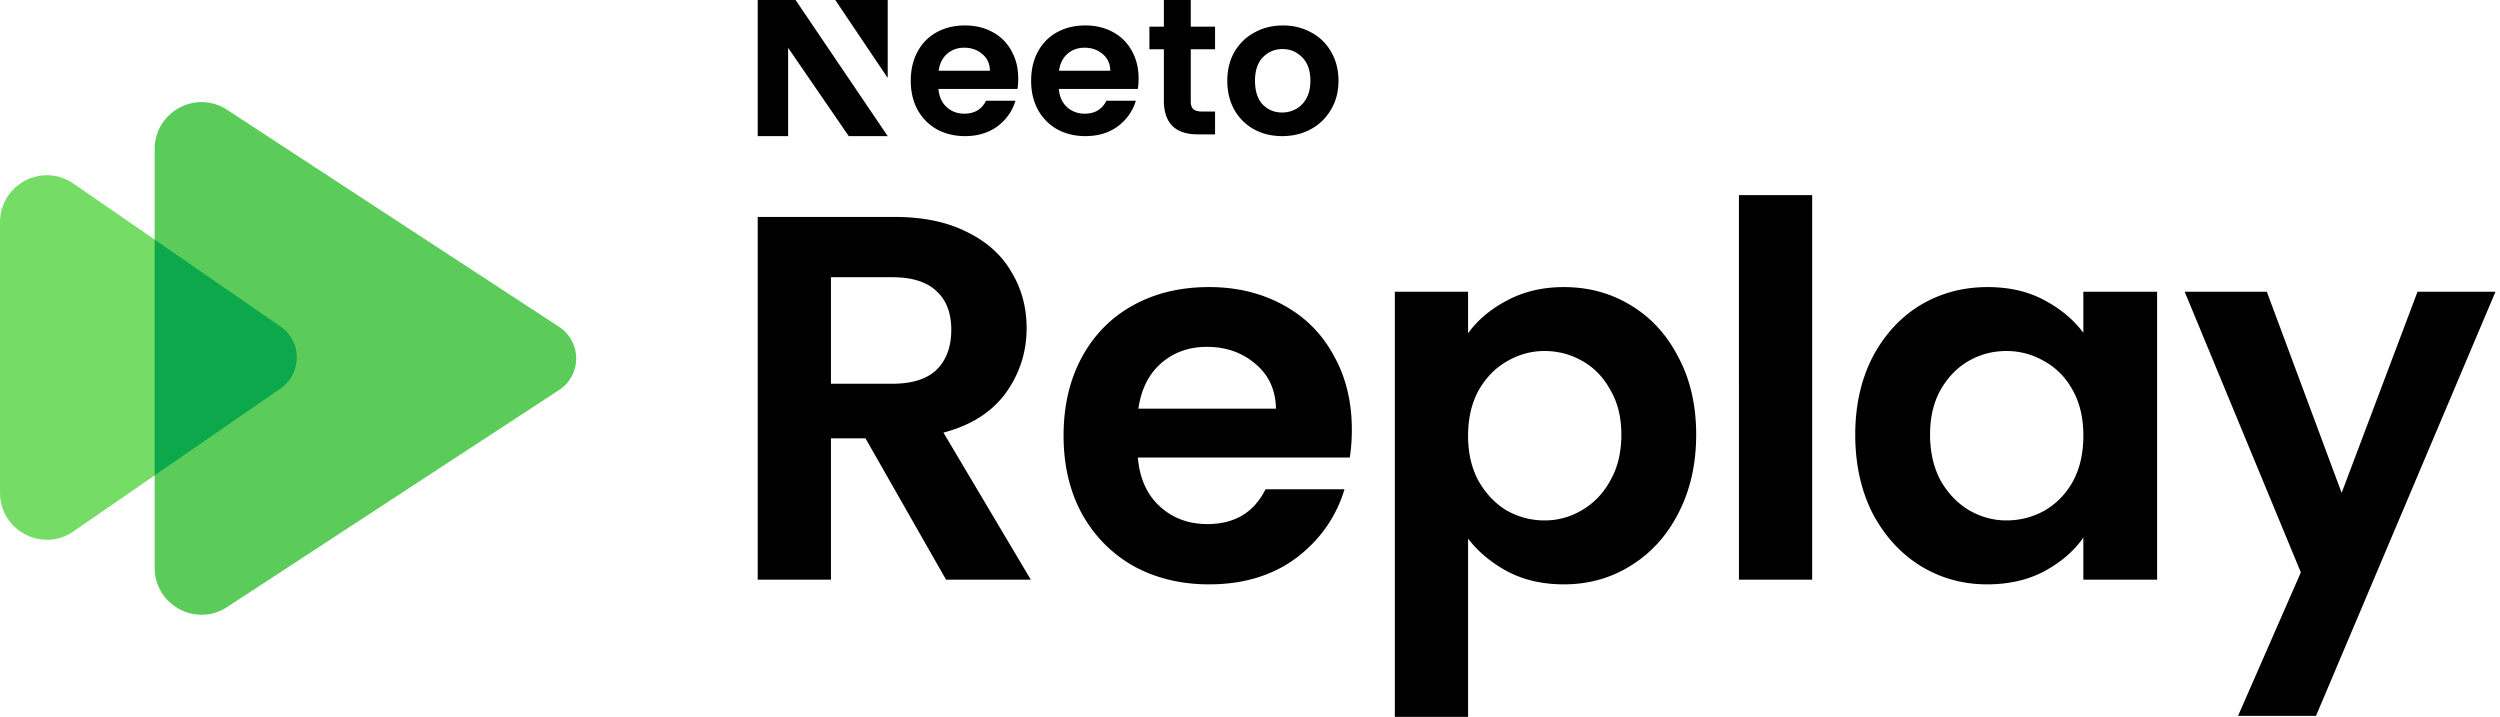
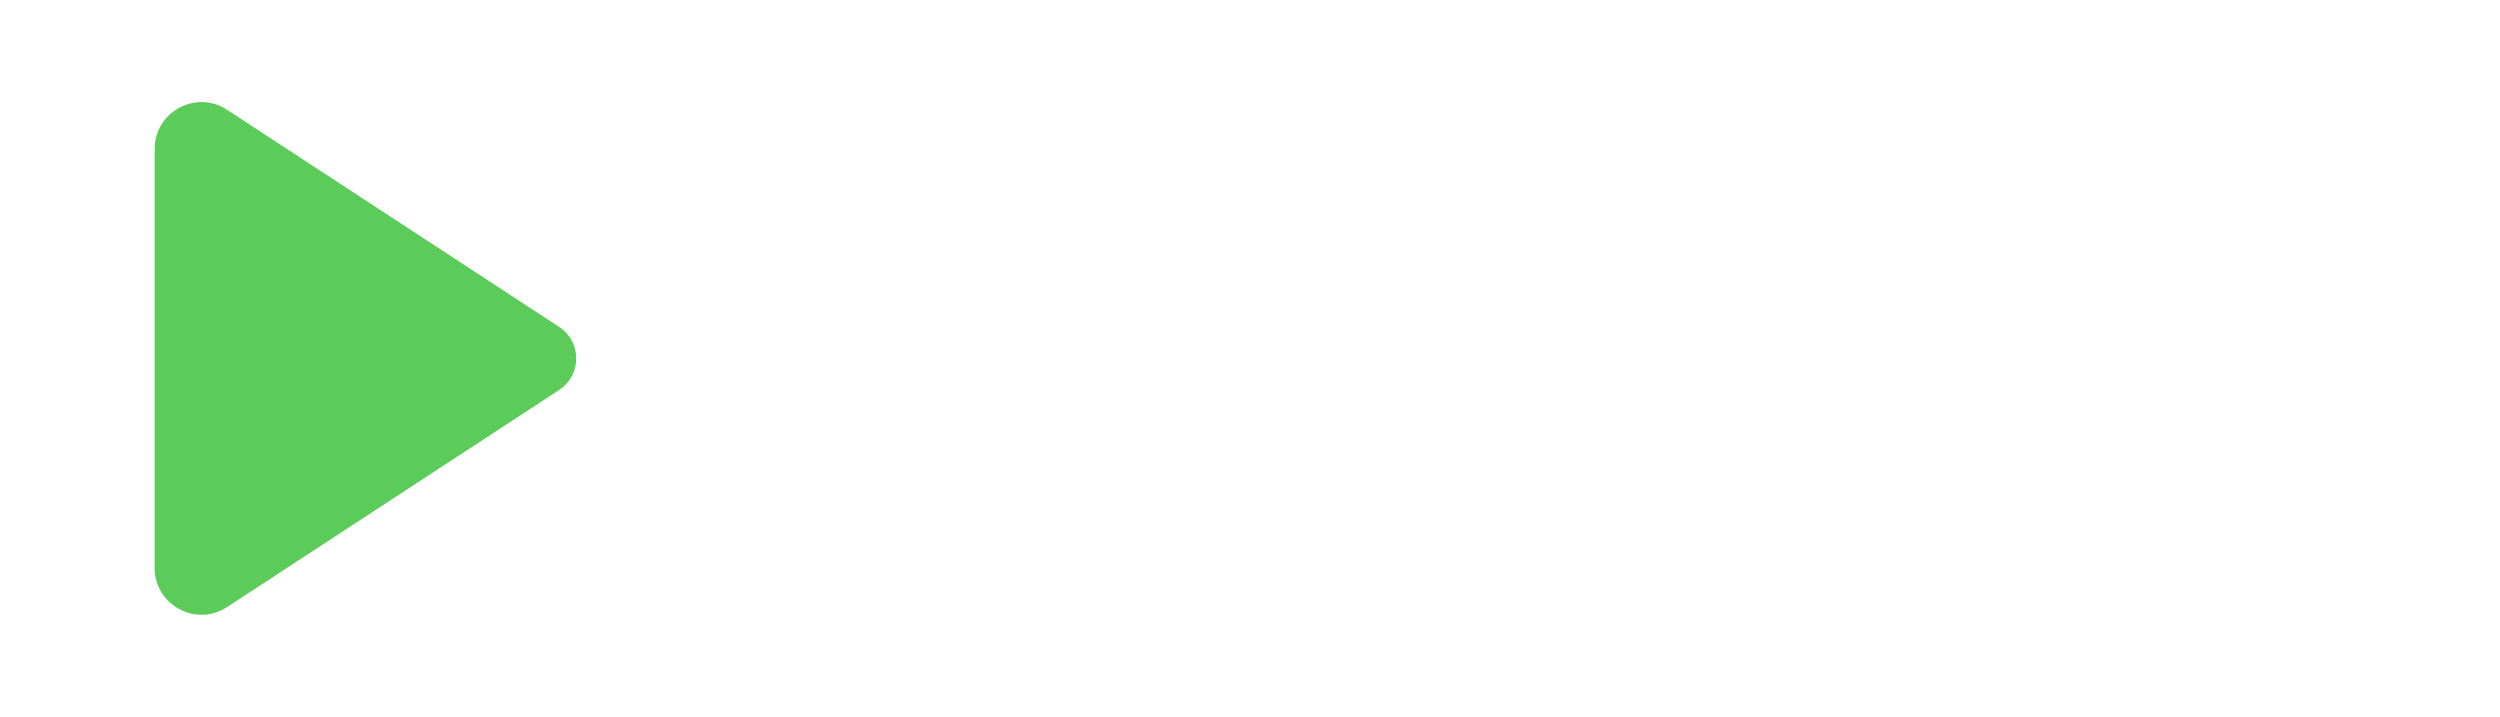
<svg xmlns="http://www.w3.org/2000/svg" width="551" height="158" fill="none" viewBox="0 0 551 158">
  <path fill="#5BCC5A" d="M34.08 125.123V32.877c0-8.225 9.096-13.17 15.966-8.68l73.203 47.86c5.001 3.269 5.001 10.617 0 13.887l-73.203 47.858c-6.87 4.492-15.966-.454-15.966-8.679Z" />
-   <path fill="#75DC66" d="M0 108.59V48.995c0-8.341 9.326-13.263 16.178-8.537l45.679 31.505c4.775 3.293 4.775 10.366 0 13.66l-45.68 31.505C9.327 121.854 0 116.932 0 108.59Z" />
-   <path fill="#0DA84C" d="m34.08 104.78 27.777-19.157c4.775-3.294 4.775-10.367 0-13.66L34.08 52.804v51.976Z" />
-   <path fill="#000" d="M224.417 17.294c0 .852-.057 1.62-.172 2.302h-17.408c.143 1.706.745 3.042 1.805 4.008 1.06.967 2.364 1.45 3.911 1.45 2.236 0 3.826-.952 4.772-2.857h6.49c-.687 2.274-2.006 4.15-3.954 5.628-1.949 1.45-4.342 2.175-7.179 2.175-2.292 0-4.355-.497-6.189-1.492-1.806-1.024-3.224-2.46-4.256-4.307-1.003-1.848-1.504-3.98-1.504-6.396 0-2.444.501-4.59 1.504-6.438 1.003-1.848 2.407-3.27 4.213-4.264 1.805-.995 3.883-1.493 6.232-1.493 2.264 0 4.284.484 6.061 1.45a10.049 10.049 0 0 1 4.17 4.136c1.003 1.763 1.504 3.795 1.504 6.098Zm-6.233-1.706c-.028-1.535-.587-2.757-1.676-3.667-1.089-.938-2.421-1.407-3.998-1.407-1.49 0-2.751.455-3.782 1.364-1.003.881-1.619 2.118-1.848 3.71h11.304ZM250.946 17.294c0 .852-.057 1.62-.172 2.302h-17.408c.143 1.706.745 3.042 1.805 4.008 1.06.967 2.364 1.45 3.912 1.45 2.235 0 3.825-.952 4.771-2.857h6.491c-.688 2.274-2.006 4.15-3.955 5.628-1.949 1.45-4.341 2.175-7.178 2.175-2.293 0-4.356-.497-6.19-1.492-1.805-1.024-3.224-2.46-4.256-4.307-1.002-1.848-1.504-3.98-1.504-6.396 0-2.444.502-4.59 1.504-6.438 1.003-1.848 2.408-3.27 4.213-4.264 1.805-.995 3.883-1.493 6.233-1.493 2.263 0 4.284.484 6.06 1.45a10.037 10.037 0 0 1 4.17 4.136c1.003 1.763 1.504 3.795 1.504 6.098Zm-6.232-1.706c-.029-1.535-.588-2.757-1.677-3.667-1.089-.938-2.421-1.407-3.997-1.407-1.49 0-2.751.455-3.783 1.364-1.003.881-1.619 2.118-1.848 3.71h11.305ZM262.445 10.852v11.53c0 .796.212 1.322.584 1.691.401.341 1.061.512 1.977.512h2.794v5.031h-3.782c-5.072 0-7.499-2.571-7.499-7.46V10.852h-3.191V5.878h3.191V0h5.926v5.878h5.355v4.974h-5.355ZM282.578 30c-2.293 0-4.356-.497-6.19-1.492-1.834-1.024-3.281-2.46-4.342-4.307-1.031-1.848-1.547-3.98-1.547-6.396s.53-4.548 1.59-6.396c1.089-1.847 2.565-3.269 4.428-4.264 1.862-1.023 3.94-1.535 6.233-1.535 2.292 0 4.37.512 6.232 1.535 1.863.995 3.324 2.417 4.385 4.264 1.089 1.848 1.633 3.98 1.633 6.396s-.559 4.548-1.676 6.396a11.378 11.378 0 0 1-4.471 4.307c-1.862.995-3.954 1.492-6.275 1.492Zm0-5.202a6.308 6.308 0 0 0 3.051-.767c.975-.54 1.748-1.336 2.322-2.388.573-1.052.859-2.331.859-3.838 0-2.245-.601-3.965-1.805-5.16-1.175-1.221-2.622-1.833-4.341-1.833-1.72 0-3.167.612-4.342 1.834-1.146 1.194-1.719 2.913-1.719 5.16 0 2.245.559 3.979 1.676 5.201 1.146 1.194 2.579 1.791 4.299 1.791ZM195.65 0h-11.552l11.552 17.176V0ZM167 30V0h8.343l20.307 30h-8.586L173.7 10.534V30H167ZM208.51 127.761l-17.757-31.155h-7.61v31.155H167v-79.95h30.21c6.227 0 11.531 1.107 15.912 3.322 4.382 2.138 7.649 5.078 9.801 8.82 2.23 3.664 3.344 7.788 3.344 12.37 0 5.269-1.537 10.041-4.612 14.317-3.075 4.2-7.649 7.102-13.721 8.706l19.256 32.415h-18.68Zm-25.367-43.182h13.491c4.381 0 7.648-1.031 9.801-3.093 2.152-2.138 3.228-5.078 3.228-8.82 0-3.665-1.076-6.49-3.228-8.476-2.153-2.061-5.42-3.092-9.801-3.092h-13.491v23.48ZM297.944 94.658c0 2.291-.154 4.353-.461 6.186h-46.699c.384 4.581 1.999 8.17 4.843 10.767 2.844 2.596 6.342 3.894 10.493 3.894 5.996 0 10.262-2.558 12.799-7.674h17.411c-1.845 6.109-5.381 11.148-10.608 15.119-5.227 3.895-11.646 5.842-19.256 5.842-6.15 0-11.685-1.336-16.604-4.009-4.843-2.749-8.648-6.605-11.416-11.569-2.69-4.963-4.035-10.69-4.035-17.181 0-6.567 1.345-12.332 4.035-17.296 2.691-4.963 6.457-8.781 11.3-11.454 4.843-2.673 10.416-4.01 16.72-4.01 6.072 0 11.492 1.299 16.258 3.895 4.843 2.597 8.571 6.3 11.184 11.11 2.691 4.735 4.036 10.195 4.036 16.38Zm-16.719-4.581c-.077-4.124-1.576-7.407-4.497-9.85-2.921-2.52-6.496-3.78-10.724-3.78-3.997 0-7.379 1.221-10.146 3.665-2.691 2.367-4.344 5.689-4.959 9.965h30.326ZM323.564 73.468c2.075-2.902 4.919-5.307 8.532-7.216 3.69-1.985 7.88-2.978 12.569-2.978 5.457 0 10.377 1.336 14.759 4.009 4.458 2.672 7.956 6.49 10.493 11.454 2.613 4.887 3.92 10.576 3.92 17.067 0 6.49-1.307 12.256-3.92 17.296-2.537 4.963-6.035 8.819-10.493 11.568-4.382 2.749-9.302 4.124-14.759 4.124-4.689 0-8.84-.955-12.453-2.864-3.536-1.909-6.419-4.314-8.648-7.216V158h-16.143V64.305h16.143v9.163Zm33.784 22.336c0-3.818-.807-7.102-2.421-9.85-1.538-2.826-3.613-4.964-6.227-6.415-2.536-1.451-5.304-2.177-8.302-2.177-2.921 0-5.688.764-8.302 2.291-2.536 1.451-4.612 3.59-6.226 6.415-1.538 2.825-2.306 6.147-2.306 9.965 0 3.818.768 7.14 2.306 9.965 1.614 2.825 3.69 5.002 6.226 6.529 2.614 1.451 5.381 2.176 8.302 2.176 2.998 0 5.766-.763 8.302-2.291 2.614-1.527 4.689-3.703 6.227-6.529 1.614-2.825 2.421-6.185 2.421-10.08ZM399.404 43v84.761h-16.143V43h16.143ZM408.896 95.804c0-6.415 1.269-12.103 3.805-17.067 2.614-4.963 6.112-8.781 10.493-11.454 4.459-2.673 9.417-4.01 14.875-4.01 4.766 0 8.917.955 12.453 2.864 3.613 1.91 6.495 4.315 8.648 7.217v-9.05h16.258v63.457H459.17v-9.278c-2.076 2.978-4.959 5.46-8.648 7.445-3.613 1.909-7.803 2.864-12.569 2.864-5.381 0-10.3-1.375-14.759-4.124-4.381-2.749-7.879-6.605-10.493-11.568-2.536-5.04-3.805-10.806-3.805-17.296Zm50.274.229c0-3.895-.769-7.216-2.306-9.965-1.538-2.826-3.613-4.964-6.227-6.415-2.614-1.527-5.419-2.29-8.417-2.29s-5.766.725-8.302 2.176c-2.537 1.45-4.613 3.589-6.227 6.414-1.537 2.75-2.306 6.033-2.306 9.85 0 3.819.769 7.179 2.306 10.08 1.614 2.826 3.69 5.002 6.227 6.529 2.613 1.528 5.381 2.291 8.302 2.291 2.998 0 5.803-.725 8.417-2.176 2.614-1.527 4.689-3.665 6.227-6.414 1.537-2.826 2.306-6.186 2.306-10.08ZM550 64.305l-39.55 93.466h-17.18l13.836-31.614-25.598-61.852h18.103l16.489 44.327 16.719-44.327H550Z" />
</svg>